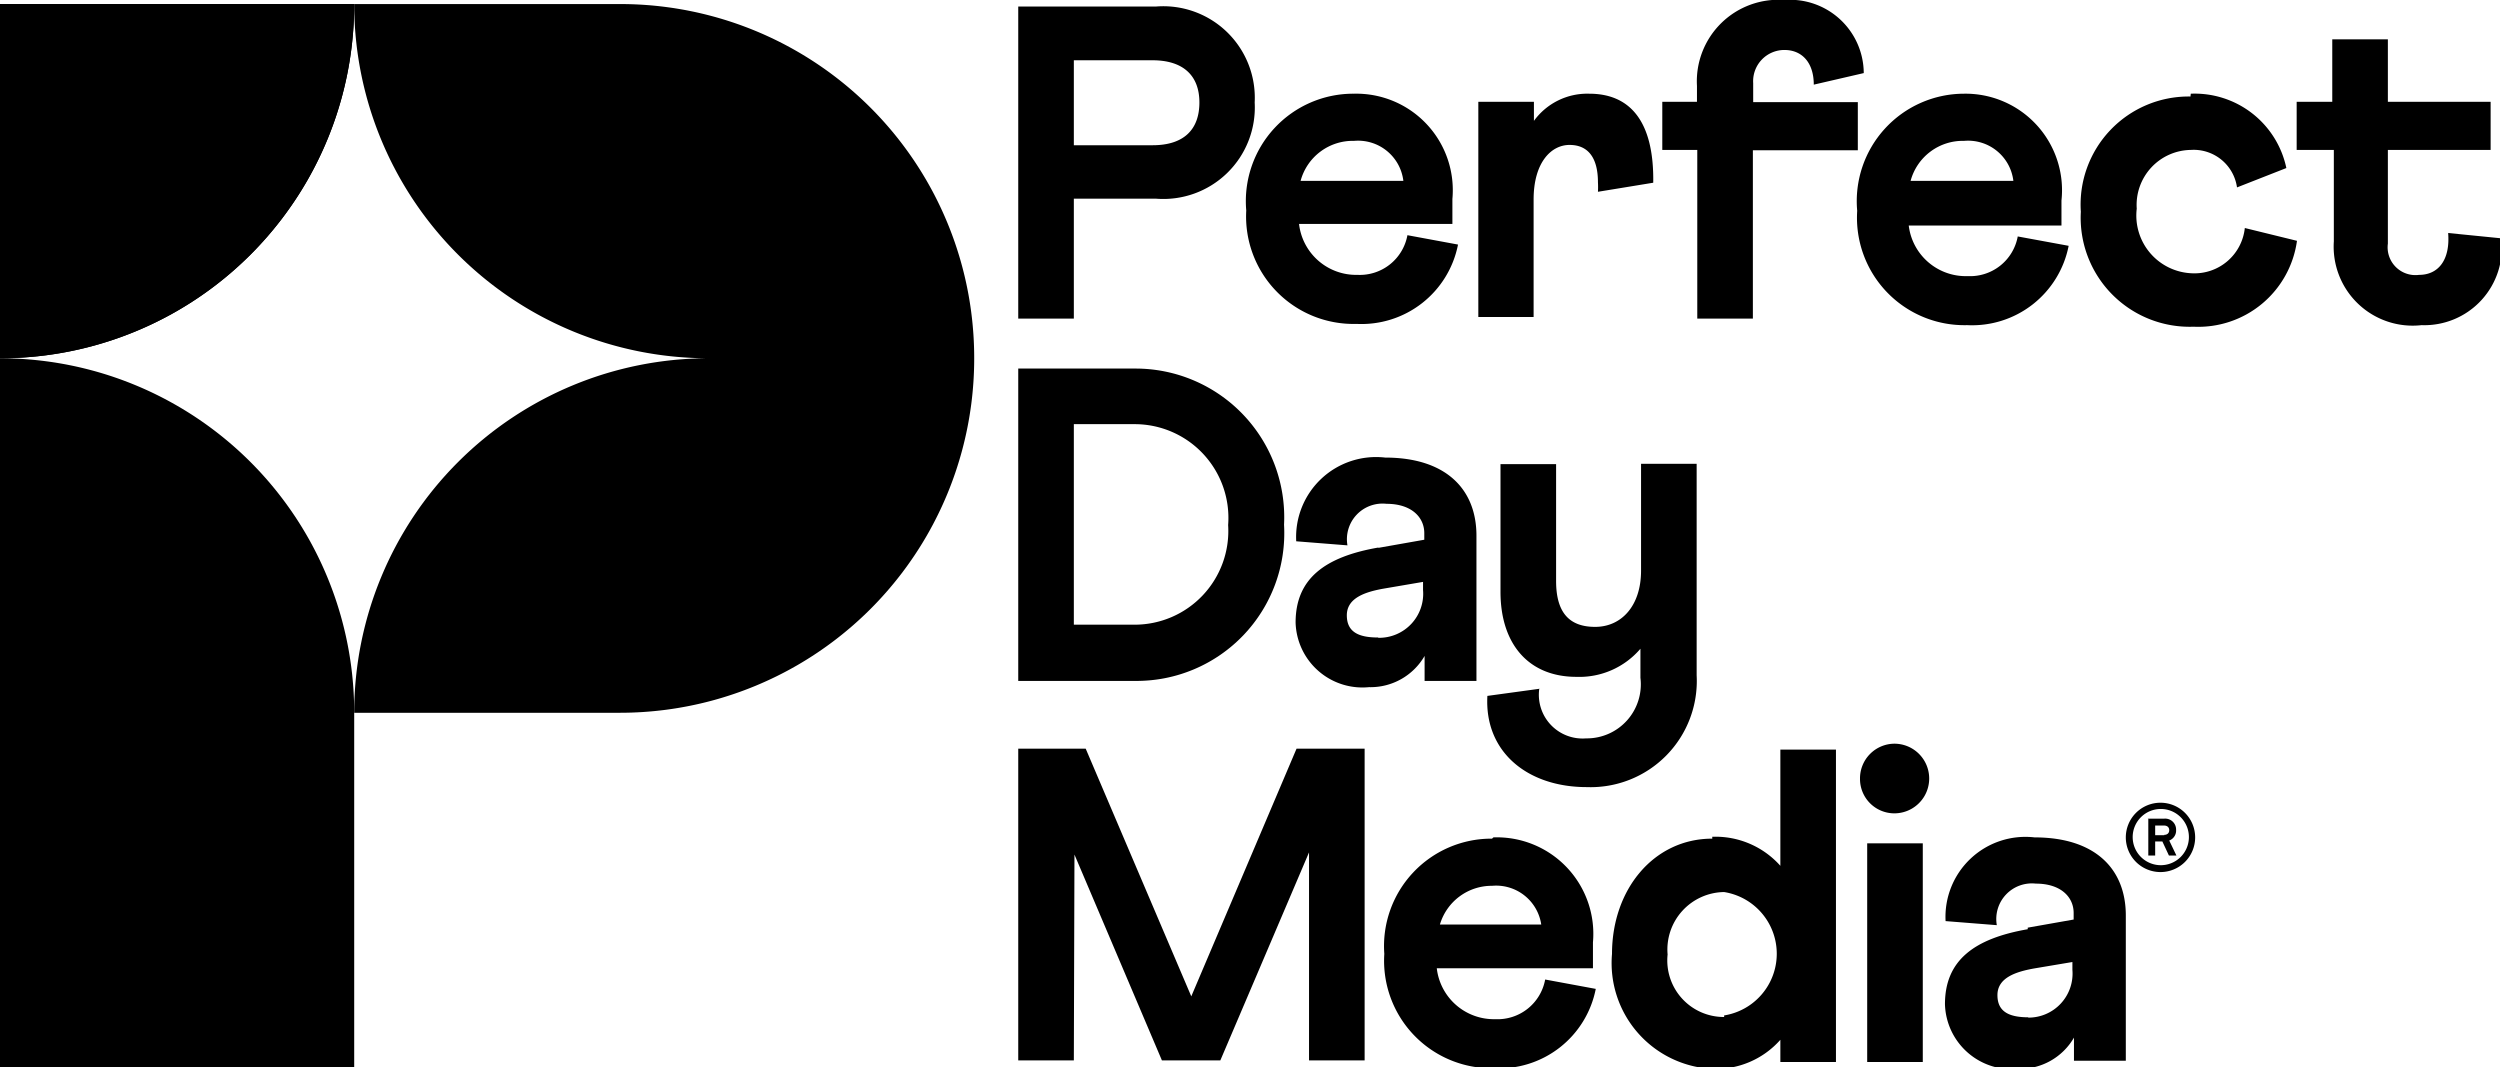
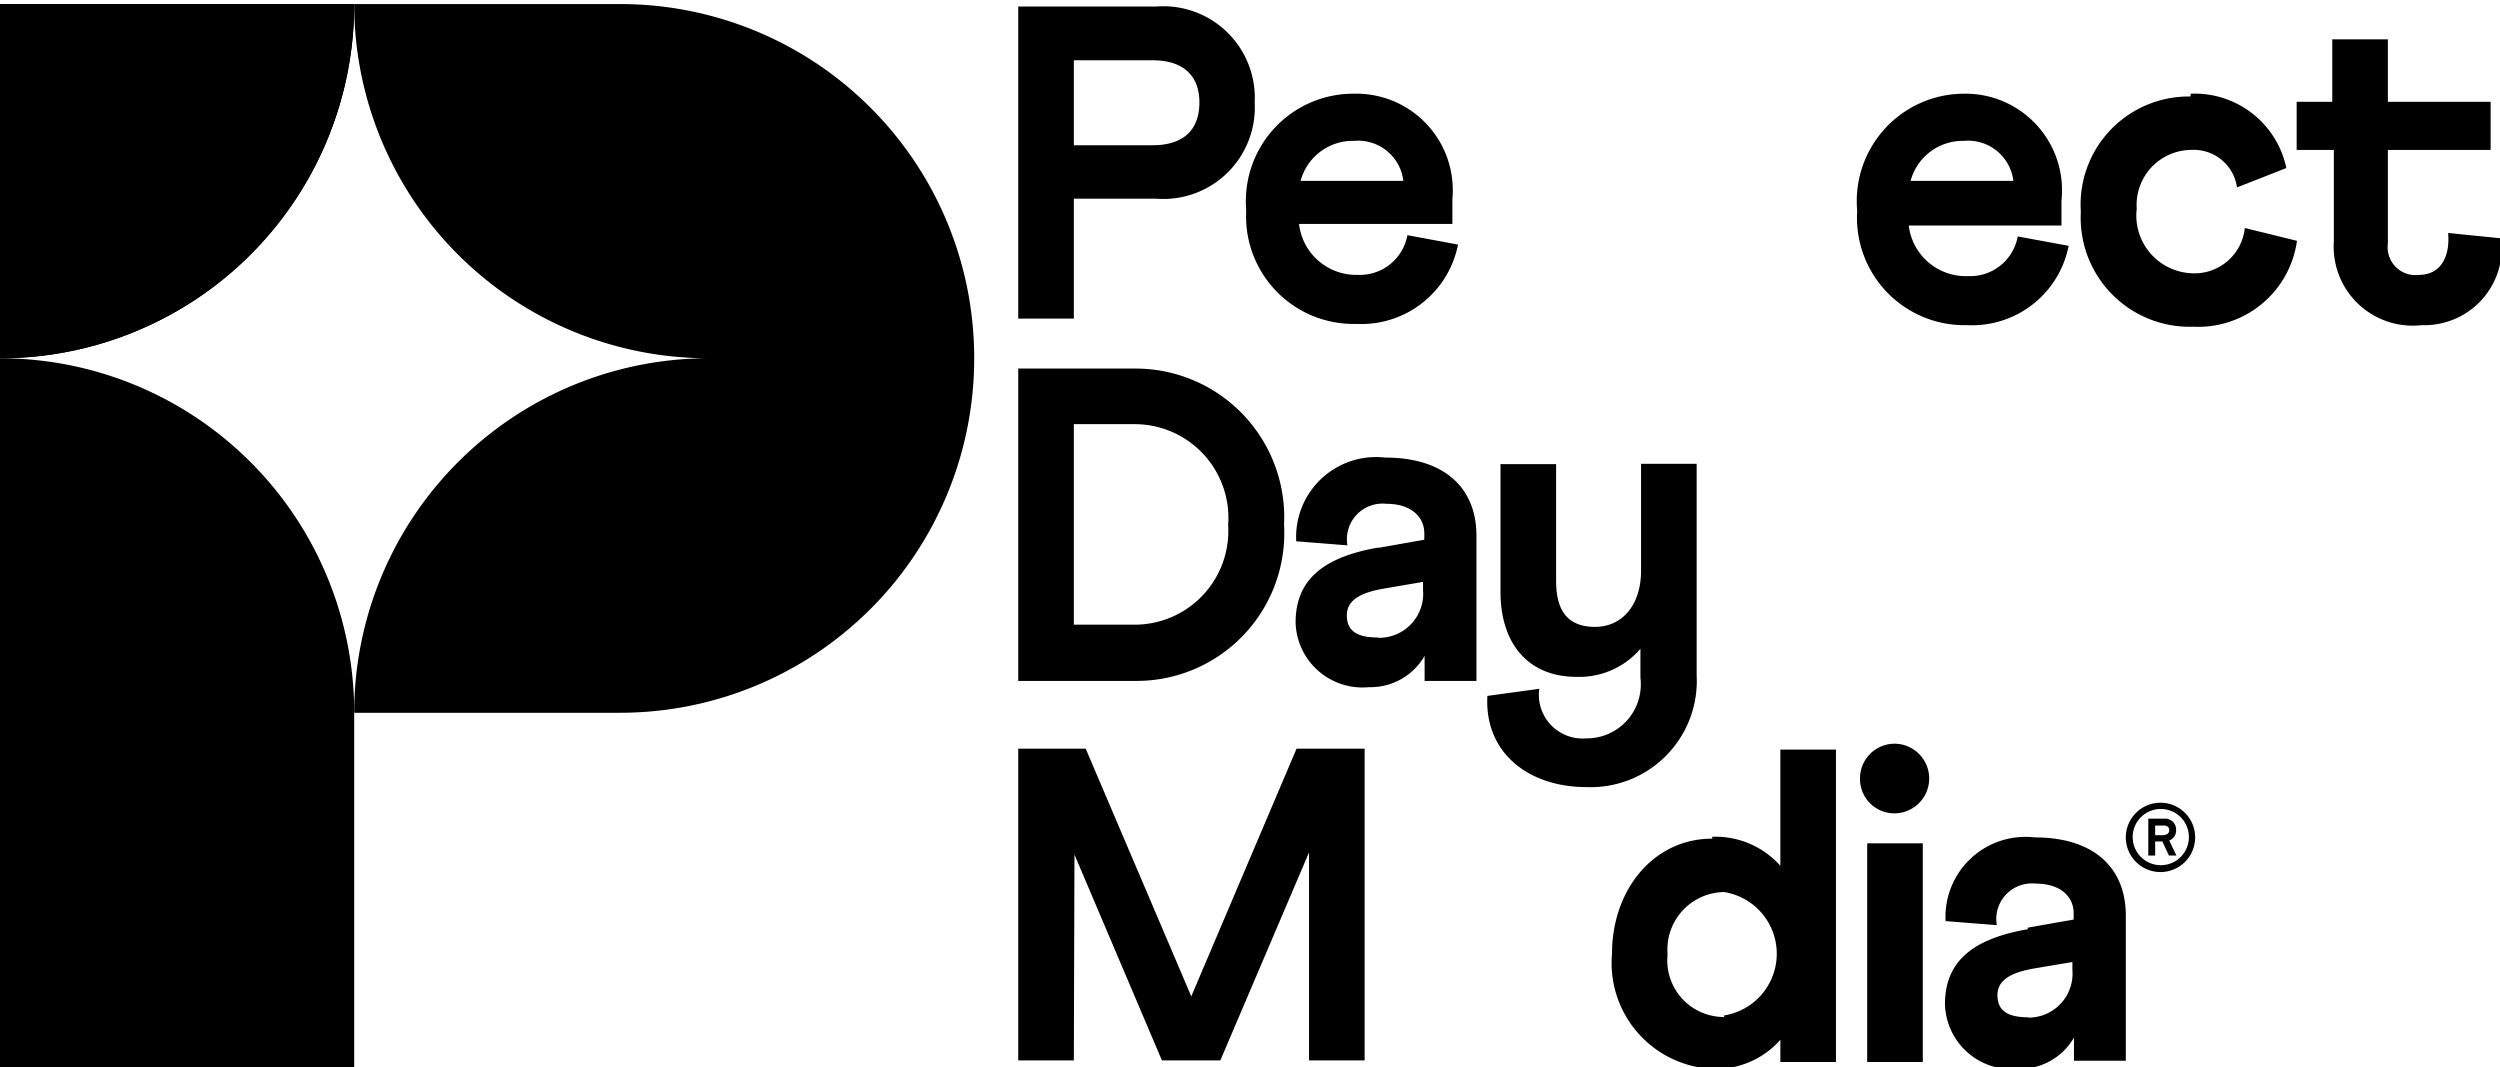
<svg xmlns="http://www.w3.org/2000/svg" viewBox="0 0 80.04 34.17">
  <defs>
    <style>.cls-1{fill:#000000;}</style>
  </defs>
  <title>Resurs 1</title>
  <g id="Lager_2" data-name="Lager 2">
    <g id="Lager_1-2" data-name="Lager 1">
      <path class="cls-1" d="M31.19,11.47A11.34,11.34,0,0,1,19.85,22.82H11.34A11.35,11.35,0,0,1,22.68,11.47,11.34,11.34,0,0,1,11.34.13h8.52A11.33,11.33,0,0,1,31.19,11.47" />
      <path class="cls-1" d="M11.34.13H0V11.47A11.33,11.33,0,0,0,11.34.13" />
      <path class="cls-1" d="M0,11.47v22.7H11.34V22.82A11.34,11.34,0,0,0,0,11.47Z" />
      <path class="cls-1" d="M0,11.47V.13H11.34A11.33,11.33,0,0,1,0,11.47" />
      <path class="cls-1" d="M32.6.21H37a2.93,2.93,0,0,1,3.17,3.07A2.93,2.93,0,0,1,37,6.36H34.38v3.84H32.6ZM36.9,4.65c1,0,1.5-.5,1.5-1.37s-.53-1.35-1.5-1.35H34.38V4.65Z" />
      <path class="cls-1" d="M43.35,3a3.09,3.09,0,0,1,3.15,3.37v.8H41.59a1.84,1.84,0,0,0,1.87,1.63,1.55,1.55,0,0,0,1.6-1.27l1.62.3a3.15,3.15,0,0,1-3.25,2.54A3.44,3.44,0,0,1,39.9,6.74,3.44,3.44,0,0,1,43.35,3m1.58,2.79a1.46,1.46,0,0,0-1.58-1.28,1.73,1.73,0,0,0-1.71,1.28h3.29Z" />
-       <path class="cls-1" d="M47.33,3.26h1.78v.61A2.11,2.11,0,0,1,50.88,3c1.26,0,2.08.82,2.05,2.85l-1.77.29a2.76,2.76,0,0,0,0-.3c0-.81-.33-1.2-.91-1.2s-1.15.55-1.15,1.75v3.76H47.33Z" />
-       <path class="cls-1" d="M53.22,3.26h1.11V2.75A2.61,2.61,0,0,1,57.13,0a2.36,2.36,0,0,1,2.54,2.34l-1.6.37c0-.71-.38-1.11-.94-1.11a1,1,0,0,0-1,1.06v.61h3.35V4.81H56.12V10.2H54.34V4.8H53.22Z" />
      <path class="cls-1" d="M62.88,3A3.09,3.09,0,0,1,66,6.42v.8H61.11A1.84,1.84,0,0,0,63,8.84a1.55,1.55,0,0,0,1.6-1.27l1.63.3a3.15,3.15,0,0,1-3.25,2.54,3.44,3.44,0,0,1-3.52-3.66A3.44,3.44,0,0,1,62.88,3m1.58,2.79a1.46,1.46,0,0,0-1.58-1.28,1.73,1.73,0,0,0-1.71,1.28h3.29Z" />
      <path class="cls-1" d="M70.14,3A3,3,0,0,1,73.2,5.38L71.62,6a1.4,1.4,0,0,0-1.48-1.2,1.76,1.76,0,0,0-1.73,1.88,1.85,1.85,0,0,0,1.78,2.07,1.62,1.62,0,0,0,1.68-1.45l1.67.41a3.19,3.19,0,0,1-3.31,2.75,3.49,3.49,0,0,1-3.61-3.68,3.46,3.46,0,0,1,3.51-3.69Z" />
      <path class="cls-1" d="M73.53,3.26h1.14v-2h1.78v2h3.29V4.8H76.45v3a.89.89,0,0,0,1,1c.61,0,1-.47.93-1.34l1.7.17a2.48,2.48,0,0,1-2.55,2.78,2.53,2.53,0,0,1-2.81-2.68V4.8H73.53V3.26Z" />
      <path class="cls-1" d="M32.6,11.8h3.73a4.76,4.76,0,0,1,4.78,5,4.73,4.73,0,0,1-4.78,5H32.6ZM36.32,20a3,3,0,0,0,3-3.19,3,3,0,0,0-3-3.23H34.38V20Z" />
      <path class="cls-1" d="M44.13,17.54l1.47-.26v-.21c0-.51-.41-.94-1.21-.94a1.14,1.14,0,0,0-1.25,1.33l-1.64-.13a2.56,2.56,0,0,1,2.85-2.68c1.93,0,2.92,1,2.92,2.5v4.65H45.61V21a2,2,0,0,1-1.78,1,2.14,2.14,0,0,1-2.35-2.07c0-1.4.93-2.1,2.65-2.4Zm0,2.88a1.41,1.41,0,0,0,1.43-1.53v-.26l-1.23.21c-.64.11-1.21.31-1.21.86s.4.71,1,.71" />
      <path class="cls-1" d="M49.28,22.06a1.4,1.4,0,0,0,1.5,1.58,1.73,1.73,0,0,0,1.74-1.94v-.93a2.57,2.57,0,0,1-2.05.9c-1.53,0-2.43-1.05-2.43-2.72l0-4.09h1.78V18.6c0,1,.41,1.47,1.25,1.47s1.47-.67,1.47-1.8V14.85h1.78v6.77a3.4,3.4,0,0,1-3.52,3.58c-1.9,0-3.28-1.13-3.18-2.92l1.68-.23Z" />
      <polygon class="cls-1" points="32.6 23.97 34.76 23.97 38.14 31.9 41.51 23.97 43.69 23.97 43.69 33.95 41.91 33.95 41.91 27.29 39.07 33.95 37.2 33.95 34.4 27.36 34.38 33.95 32.6 33.95 32.6 23.97 32.6 23.97" />
-       <path class="cls-1" d="M47.81,26.81A3.09,3.09,0,0,1,51,30.17V31H46a1.84,1.84,0,0,0,1.87,1.63,1.55,1.55,0,0,0,1.6-1.27l1.62.3a3.15,3.15,0,0,1-3.25,2.54,3.44,3.44,0,0,1-3.52-3.66,3.44,3.44,0,0,1,3.45-3.69m1.58,2.79a1.46,1.46,0,0,0-1.58-1.28A1.73,1.73,0,0,0,46.1,29.6h3.29Z" />
      <path class="cls-1" d="M54.82,26.79a2.78,2.78,0,0,1,2.18.93V24h1.78V34H57v-.71a2.76,2.76,0,0,1-2.18.93,3.39,3.39,0,0,1-3.21-3.68c0-2.07,1.34-3.69,3.21-3.69m.38,5.66a2,2,0,0,0,0-3.95,1.84,1.84,0,0,0-1.81,2,1.81,1.81,0,0,0,1.81,2" />
      <path class="cls-1" d="M60.65,23.81a1.11,1.11,0,0,1,0,2.23,1.1,1.1,0,0,1-1.1-1.11,1.11,1.11,0,0,1,1.1-1.12M59.78,27h1.78V34H59.78Z" />
      <path class="cls-1" d="M64.92,29.7l1.47-.26v-.21c0-.51-.41-.94-1.21-.94a1.14,1.14,0,0,0-1.25,1.33l-1.64-.13a2.56,2.56,0,0,1,2.85-2.68c1.93,0,2.92,1,2.92,2.5v4.65H66.4v-.74a2,2,0,0,1-1.78,1,2.14,2.14,0,0,1-2.35-2.07c0-1.4.93-2.1,2.65-2.4Zm0,2.88a1.41,1.41,0,0,0,1.43-1.53V30.8L65.16,31c-.64.11-1.21.31-1.21.86s.4.71,1,.71" />
      <path class="cls-1" d="M69.17,25.7a1.11,1.11,0,1,1-1.11,1.11,1.11,1.11,0,0,1,1.11-1.11m0,2a.9.9,0,1,0-.89-.9.9.9,0,0,0,.89.9m-.41-1.49h.53a.35.35,0,0,1,.38.36.34.34,0,0,1-.22.34l.23.48h-.24l-.21-.45H69v.45h-.22V26.22Zm.52.52c.11,0,.17-.06.17-.15s-.06-.15-.17-.15H69v.31h.3Z" />
    </g>
  </g>
</svg>